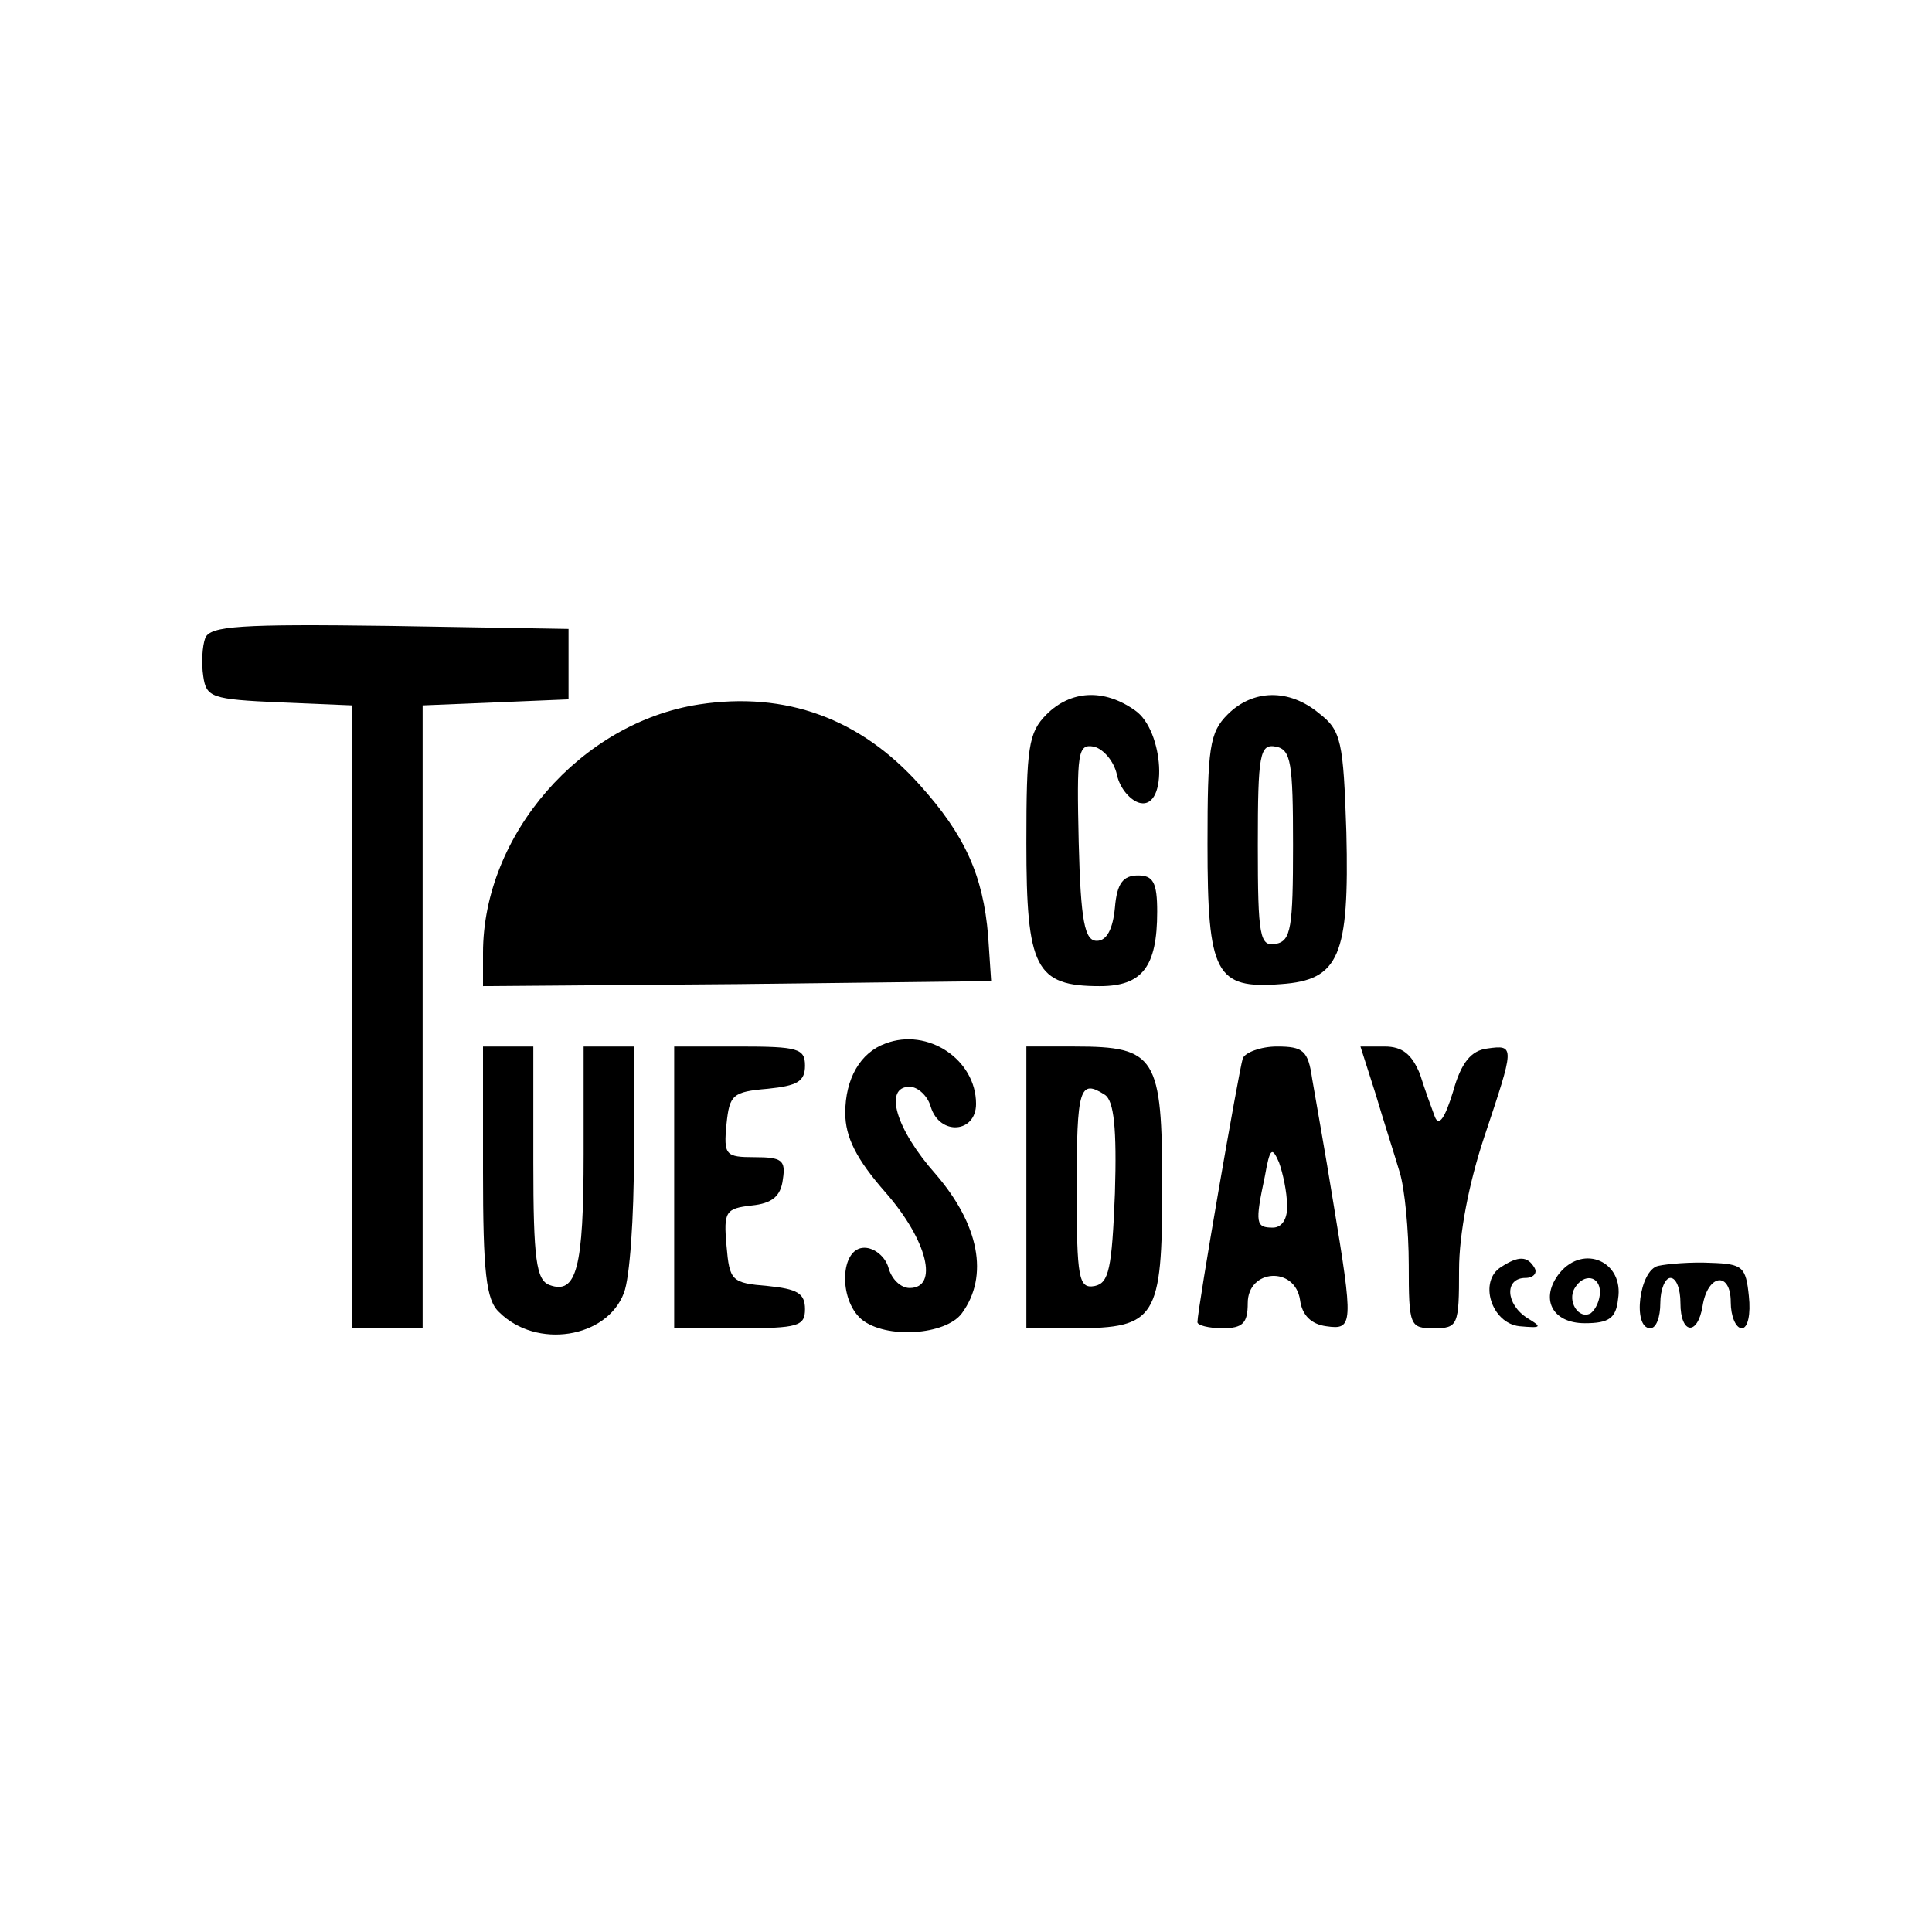
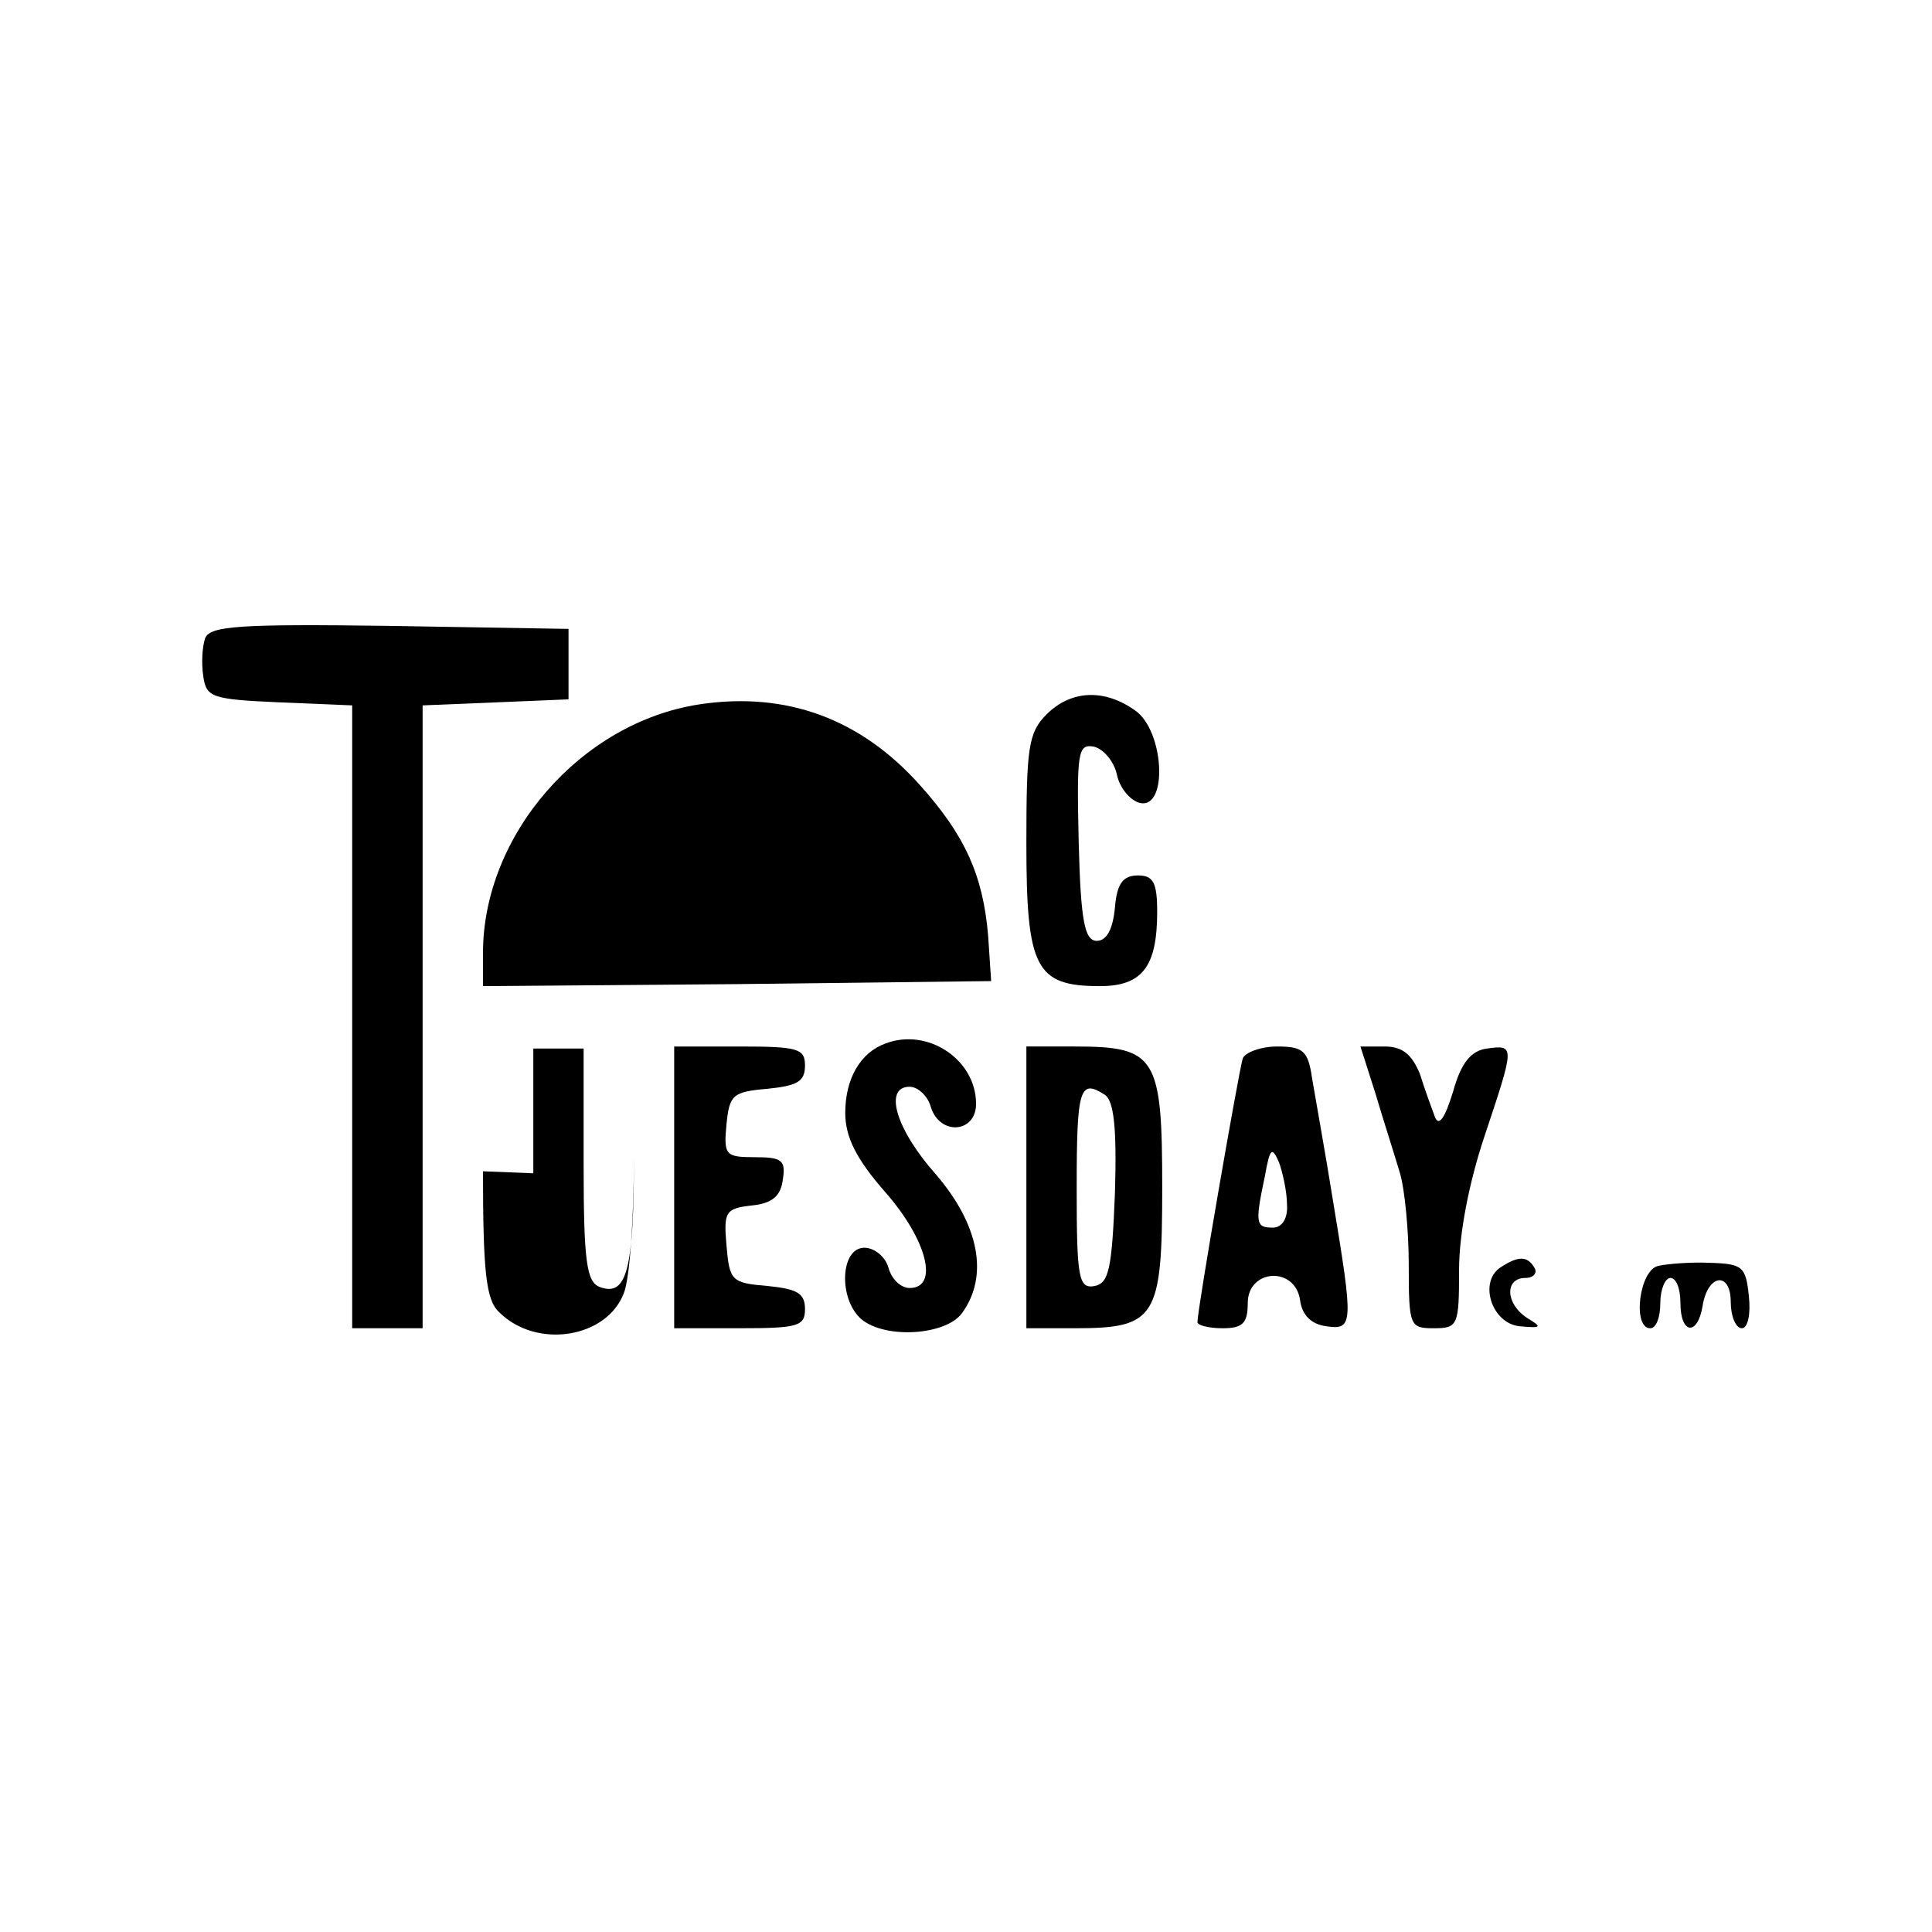
<svg xmlns="http://www.w3.org/2000/svg" version="1.0" width="192pt" height="192pt" viewBox="0 0 192 192" preserveAspectRatio="xMidYMid meet">
  <g transform="translate(0,192) scale(0.1,-0.1)" fill="#000000" stroke="none">
    <path d="M204 1286 c-3 -8 -4 -25 -2 -38 3 -21 8 -23 76 -26 l72 -3 0 -309 0 -310 35 0 35 0 0 310 0 309 73 3 72 3 0 35 0 35 -178 3 c-148 2 -178 0 -183 -12z" />
    <path d="M695 1220 c-118 -18 -215 -130 -215 -247 l0 -33 253 2 252 3 -3 45 c-5 60 -23 100 -68 150 -59 66 -133 93 -219 80z" />
    <path d="M1040 1210 c-18 -18 -20 -33 -20 -128 0 -124 9 -142 73 -142 42 0 57 19 57 74 0 29 -4 36 -19 36 -15 0 -21 -8 -23 -32 -2 -21 -8 -33 -18 -33 -12 0 -16 19 -18 98 -2 89 -1 98 15 95 9 -2 20 -14 23 -28 3 -14 14 -26 23 -28 28 -6 24 72 -5 92 -31 22 -64 20 -88 -4z" />
-     <path d="M1220 1210 c-18 -18 -20 -33 -20 -129 0 -129 8 -144 73 -139 58 4 68 28 65 151 -3 90 -5 101 -27 118 -30 25 -66 24 -91 -1z m65 -130 c0 -82 -2 -95 -17 -98 -16 -3 -18 7 -18 98 0 91 2 101 18 98 15 -3 17 -16 17 -98z" />
    <path d="M880 883 c-25 -9 -40 -35 -40 -69 0 -24 11 -46 40 -79 42 -48 53 -95 24 -95 -9 0 -18 9 -21 20 -3 11 -14 20 -24 20 -24 0 -26 -51 -3 -71 24 -20 84 -16 100 6 27 37 17 88 -26 138 -40 45 -52 87 -26 87 8 0 18 -9 21 -20 9 -29 45 -26 45 3 0 44 -48 76 -90 60z" />
-     <path d="M480 756 c0 -100 3 -128 16 -140 37 -37 107 -26 124 19 6 15 10 76 10 136 l0 109 -25 0 -25 0 0 -107 c0 -113 -7 -140 -34 -130 -13 5 -16 25 -16 122 l0 115 -25 0 -25 0 0 -124z" />
+     <path d="M480 756 c0 -100 3 -128 16 -140 37 -37 107 -26 124 19 6 15 10 76 10 136 c0 -113 -7 -140 -34 -130 -13 5 -16 25 -16 122 l0 115 -25 0 -25 0 0 -124z" />
    <path d="M670 740 l0 -140 65 0 c58 0 65 2 65 19 0 16 -8 20 -37 23 -36 3 -38 5 -41 40 -3 34 -1 37 25 40 20 2 29 9 31 26 3 19 -1 22 -28 22 -29 0 -31 2 -28 33 3 29 6 32 41 35 29 3 37 7 37 23 0 17 -7 19 -65 19 l-65 0 0 -140z" />
    <path d="M1020 740 l0 -140 48 0 c81 0 87 10 87 140 0 130 -6 140 -87 140 l-48 0 0 -140z m78 92 c9 -6 12 -33 10 -98 -3 -75 -6 -89 -20 -92 -16 -3 -18 7 -18 97 0 100 3 109 28 93z" />
    <path d="M1235 868 c-4 -13 -45 -249 -45 -262 0 -3 11 -6 25 -6 20 0 25 5 25 25 0 34 47 37 52 3 2 -15 11 -24 26 -26 27 -4 27 2 7 123 -8 50 -18 105 -21 123 -4 28 -9 32 -35 32 -16 0 -32 -6 -34 -12z m44 -145 c1 -14 -5 -23 -14 -23 -17 0 -18 4 -8 51 5 28 7 30 14 14 4 -11 8 -30 8 -42z" />
    <path d="M1367 833 c8 -27 19 -61 24 -78 5 -16 9 -58 9 -92 0 -61 1 -63 25 -63 24 0 25 3 25 58 0 36 10 87 25 132 30 90 31 92 3 88 -16 -2 -26 -14 -34 -43 -8 -26 -14 -35 -18 -25 -3 8 -10 27 -15 43 -8 19 -17 27 -35 27 l-24 0 15 -47z" />
    <path d="M1492 661 c-23 -14 -10 -56 18 -59 22 -2 23 -1 8 8 -22 14 -23 40 -2 40 8 0 12 5 9 10 -7 12 -16 12 -33 1z" />
-     <path d="M1550 655 c-20 -25 -8 -50 25 -50 24 0 31 5 33 24 6 37 -34 55 -58 26z m40 -19 c0 -8 -4 -17 -9 -21 -12 -7 -24 12 -16 25 9 15 25 12 25 -4z" />
    <path d="M1648 662 c-19 -4 -26 -62 -8 -62 6 0 10 11 10 25 0 14 5 25 10 25 6 0 10 -11 10 -25 0 -31 17 -33 22 -3 5 32 28 35 28 4 0 -14 5 -26 11 -26 6 0 9 14 7 32 -3 29 -6 32 -38 33 -19 1 -43 -1 -52 -3z" />
  </g>
</svg>